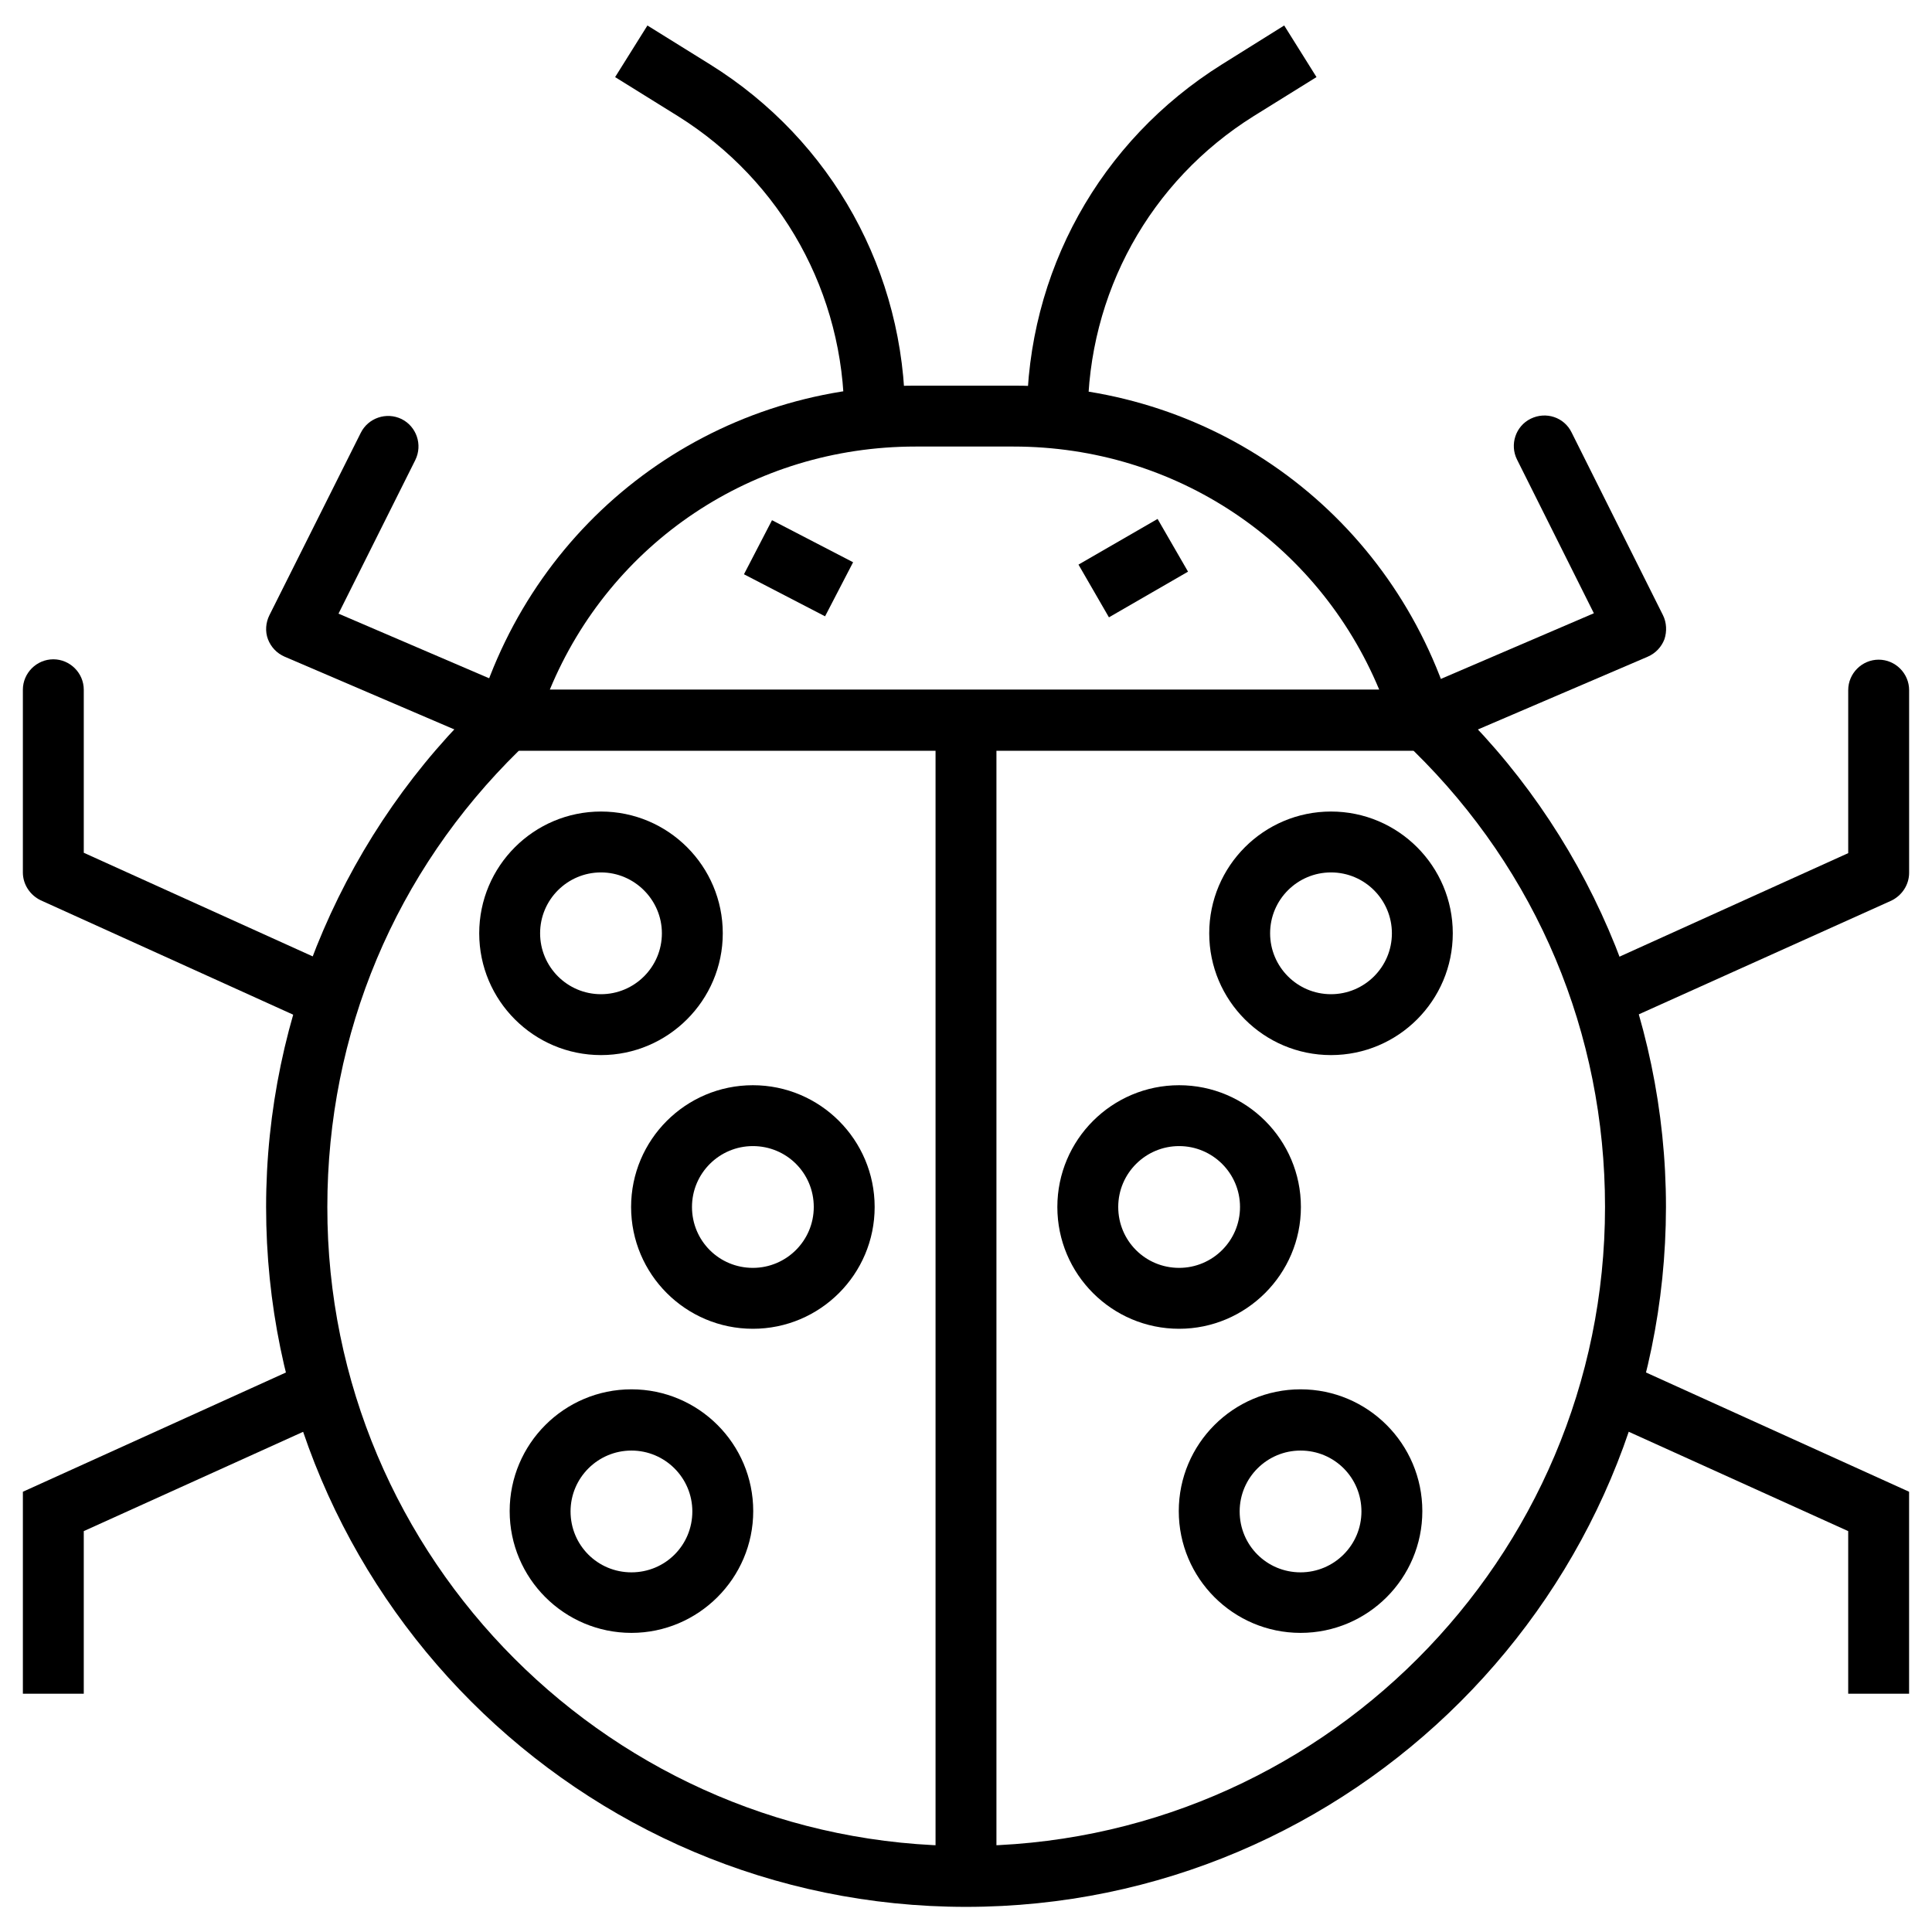
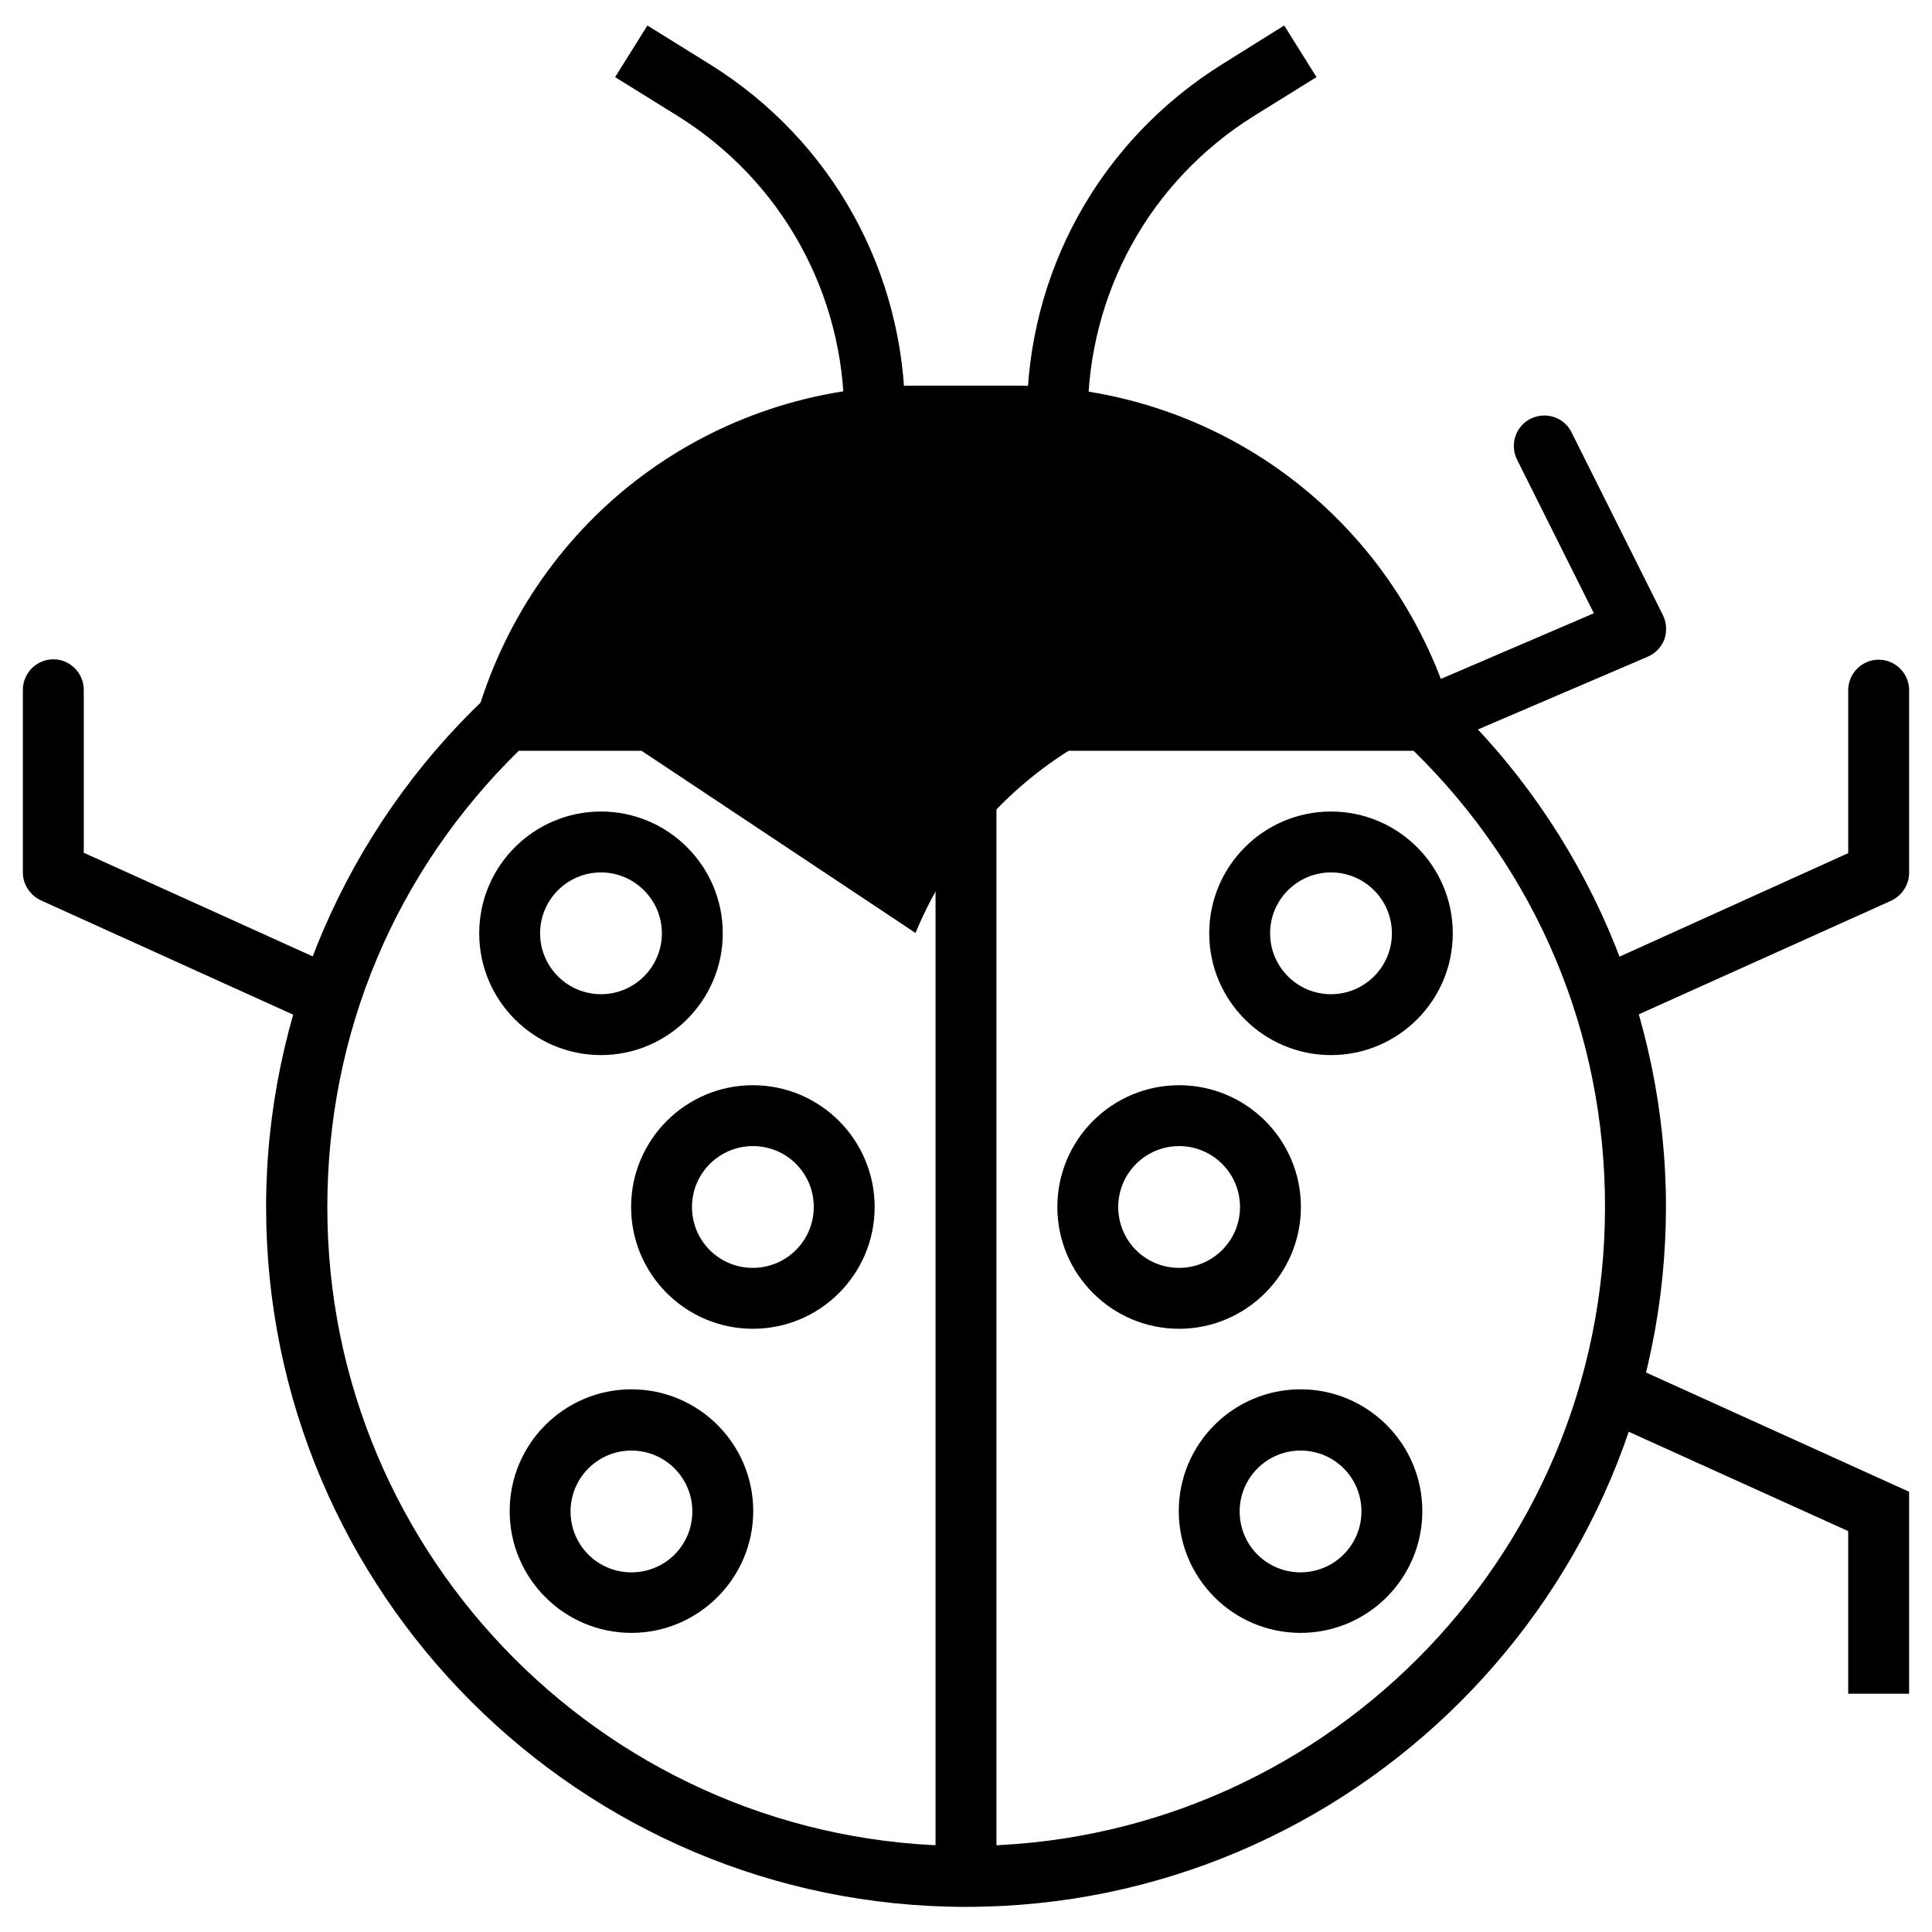
<svg xmlns="http://www.w3.org/2000/svg" fill="#000000" width="800px" height="800px" version="1.1" viewBox="144 144 512 512">
  <g>
    <path d="m400 649.34c-102.24 0-185.48-83.148-185.48-185.48 0-50.871 21.156-99.977 58.156-134.91l2.363-2.164h249.94l2.363 2.164c37 34.832 58.156 84.035 58.156 134.91-0.109 102.24-83.254 185.48-185.49 185.48zm-118.48-306.42c-32.766 32.078-50.773 74.883-50.773 120.93-0.098 93.383 75.867 169.35 169.25 169.35s169.35-75.965 169.35-169.35c0-46.051-18.008-88.855-50.773-120.93z" />
    <path d="m649.93 592.86h-16.137v-43.098l-66.52-30.113 6.691-14.758 75.965 34.438z" />
-     <path d="m166.2 592.86h-16.137v-53.531l75.965-34.438 6.691 14.758-66.52 30.113z" />
    <path d="m229.37 415.55c-1.082 0-2.262-0.195-3.344-0.688l-71.242-32.277c-2.856-1.379-4.723-4.231-4.723-7.379v-48.414c0-4.43 3.641-8.07 8.07-8.07 4.43 0 8.07 3.641 8.07 8.07v43.199l66.516 30.109c4.035 1.871 5.805 6.594 4.035 10.629-1.379 3.047-4.332 4.82-7.383 4.82z" />
    <path d="m570.62 415.55c-3.051 0-6.004-1.77-7.379-4.723-1.871-4.035 0-8.855 4.035-10.629l66.52-30.109v-43.199c0-4.43 3.641-8.07 8.07-8.07 4.43 0 8.07 3.641 8.07 8.07v48.414c0 3.148-1.871 6.004-4.723 7.379l-71.25 32.078c-1.082 0.492-2.164 0.789-3.344 0.789z" />
    <path d="m520.93 342.93c-3.148 0-6.102-1.871-7.379-4.922-1.77-4.133 0.098-8.855 4.231-10.629l48.609-20.859-20.367-40.738c-1.969-3.938-0.395-8.855 3.641-10.824 4.035-1.969 8.855-0.395 10.824 3.641l24.207 48.414c0.984 1.969 1.082 4.328 0.395 6.394-0.789 2.066-2.363 3.738-4.43 4.625l-56.48 24.207c-1.086 0.496-2.168 0.691-3.25 0.691z" />
-     <path d="m279.07 342.93c-1.082 0-2.164-0.195-3.148-0.688l-56.48-24.207c-2.066-0.887-3.641-2.559-4.43-4.625-0.789-2.066-0.59-4.43 0.395-6.394l24.203-48.316c1.969-3.938 6.789-5.609 10.824-3.641 3.938 1.969 5.609 6.789 3.641 10.824l-20.367 40.738 48.609 20.859c4.133 1.77 6.004 6.496 4.231 10.629-1.379 3.051-4.328 4.82-7.477 4.82z" />
    <path d="m391.93 334.86h16.137v306.42h-16.137z" />
-     <path d="m531.76 342.93h-264.3l3.148-10.332c15.547-51.66 62.188-86.395 116.11-86.395h25.977c53.922 0 100.57 34.734 116.11 86.395zm-242.07-16.137h219.83c-16.234-38.965-53.922-64.453-96.926-64.453h-25.977c-43.102 0-80.789 25.484-96.926 64.453z" />
-     <path d="m437.88 307.6-8.07-13.973 20.961-12.105 8.07 13.973z" />
-     <path d="m348.59 281.86 21.492 11.141-7.43 14.328-21.492-11.141z" />
+     <path d="m531.76 342.93h-264.3l3.148-10.332c15.547-51.66 62.188-86.395 116.11-86.395h25.977c53.922 0 100.57 34.734 116.11 86.395zm-242.07-16.137h219.83h-25.977c-43.102 0-80.789 25.484-96.926 64.453z" />
    <path d="m432.27 254.37h-16.137c0-38.18 19.285-73.012 51.66-93.285l16.531-10.332 8.562 13.676-16.629 10.332c-27.555 17.223-43.988 47.039-43.988 79.609z" />
    <path d="m383.86 254.37h-16.137c0-32.57-16.531-62.387-44.082-79.605l-16.629-10.332 8.562-13.676 16.629 10.332c32.371 20.168 51.656 55.102 51.656 93.281z" />
    <path d="m488.66 576.73c-17.809 0-32.273-14.465-32.273-32.273s14.465-32.273 32.273-32.273 32.273 14.465 32.273 32.273c0.004 17.809-14.461 32.273-32.273 32.273zm0-48.316c-8.855 0-16.137 7.184-16.137 16.137s7.184 16.137 16.137 16.137c8.855 0 16.137-7.184 16.137-16.137s-7.18-16.137-16.137-16.137z" />
    <path d="m456.48 496.14c-17.809 0-32.273-14.465-32.273-32.273 0-17.809 14.465-32.273 32.273-32.273 17.809 0 32.273 14.465 32.273 32.273 0 17.809-14.562 32.273-32.273 32.273zm0-48.414c-8.855 0-16.137 7.184-16.137 16.137s7.184 16.137 16.137 16.137c8.855 0 16.137-7.184 16.137-16.137s-7.281-16.137-16.137-16.137z" />
    <path d="m496.73 423.61c-17.809 0-32.273-14.465-32.273-32.273s14.465-32.273 32.273-32.273c17.809 0 32.273 14.465 32.273 32.273s-14.465 32.273-32.273 32.273zm0-48.41c-8.855 0-16.137 7.184-16.137 16.137 0 8.855 7.184 16.137 16.137 16.137 8.855 0 16.137-7.184 16.137-16.137 0-8.855-7.184-16.137-16.137-16.137z" />
    <path d="m311.34 576.73c-17.809 0-32.273-14.465-32.273-32.273s14.465-32.273 32.273-32.273 32.273 14.465 32.273 32.273-14.562 32.273-32.273 32.273zm0-48.316c-8.855 0-16.137 7.184-16.137 16.137s7.184 16.137 16.137 16.137 16.137-7.184 16.137-16.137-7.281-16.137-16.137-16.137z" />
    <path d="m343.52 496.14c-17.809 0-32.273-14.465-32.273-32.273 0-17.809 14.465-32.273 32.273-32.273s32.273 14.465 32.273 32.273c0.004 17.809-14.461 32.273-32.273 32.273zm0-48.414c-8.855 0-16.137 7.184-16.137 16.137s7.184 16.137 16.137 16.137c8.855 0 16.137-7.184 16.137-16.137 0.004-8.953-7.18-16.137-16.137-16.137z" />
    <path d="m303.27 423.61c-17.809 0-32.273-14.465-32.273-32.273s14.465-32.273 32.273-32.273c17.809 0 32.273 14.465 32.273 32.273 0.004 17.809-14.559 32.273-32.273 32.273zm0-48.41c-8.855 0-16.137 7.184-16.137 16.137 0 8.855 7.184 16.137 16.137 16.137 8.855 0 16.137-7.184 16.137-16.137 0.004-8.855-7.277-16.137-16.137-16.137z" />
  </g>
</svg>